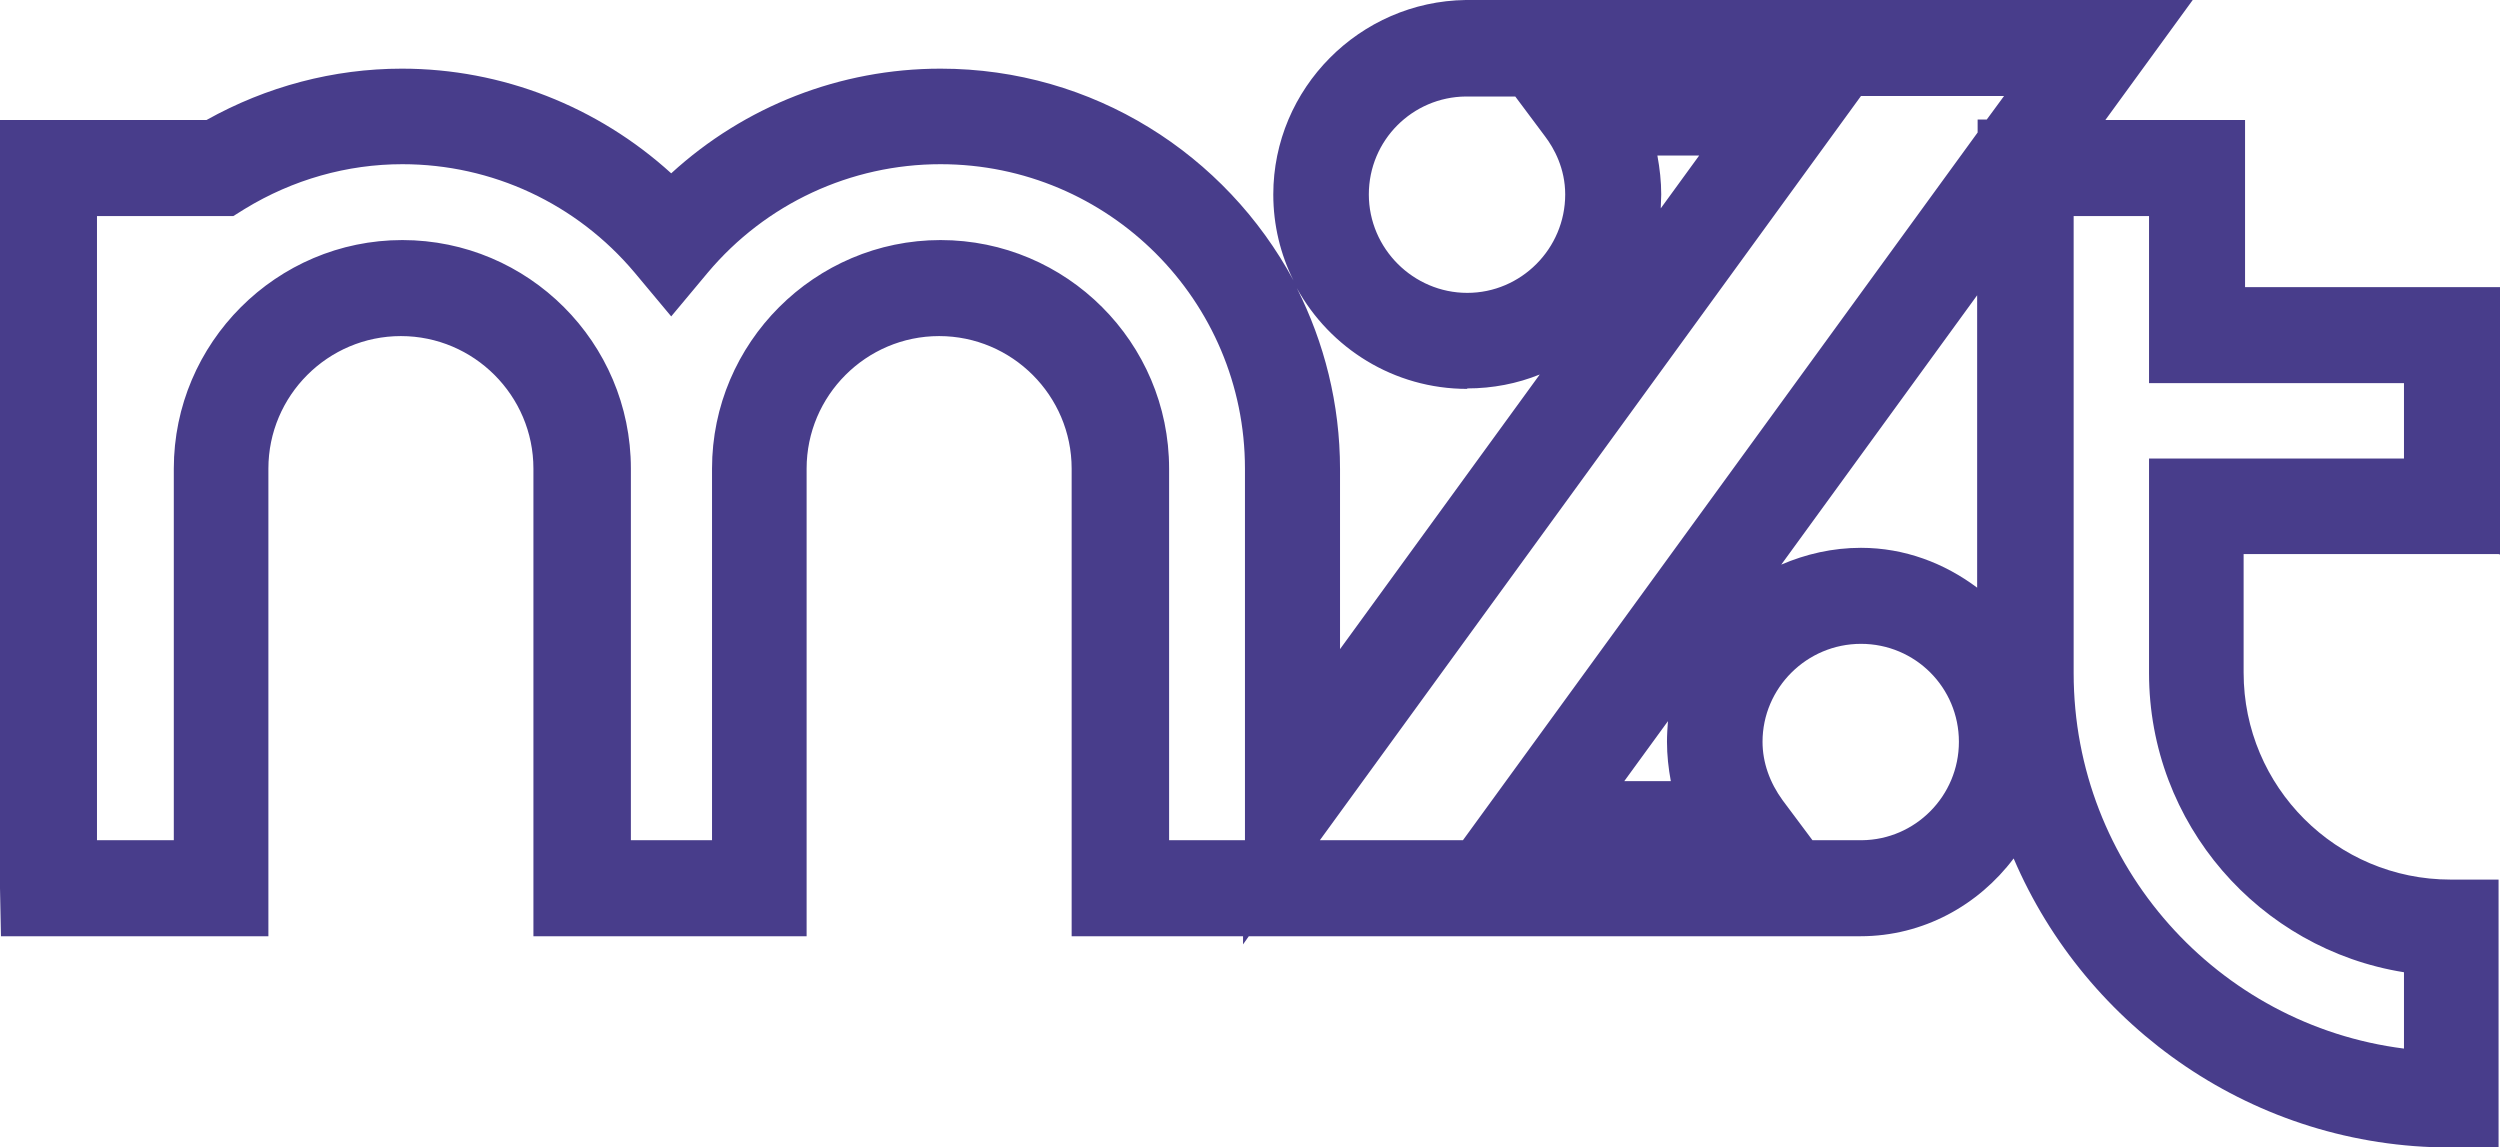
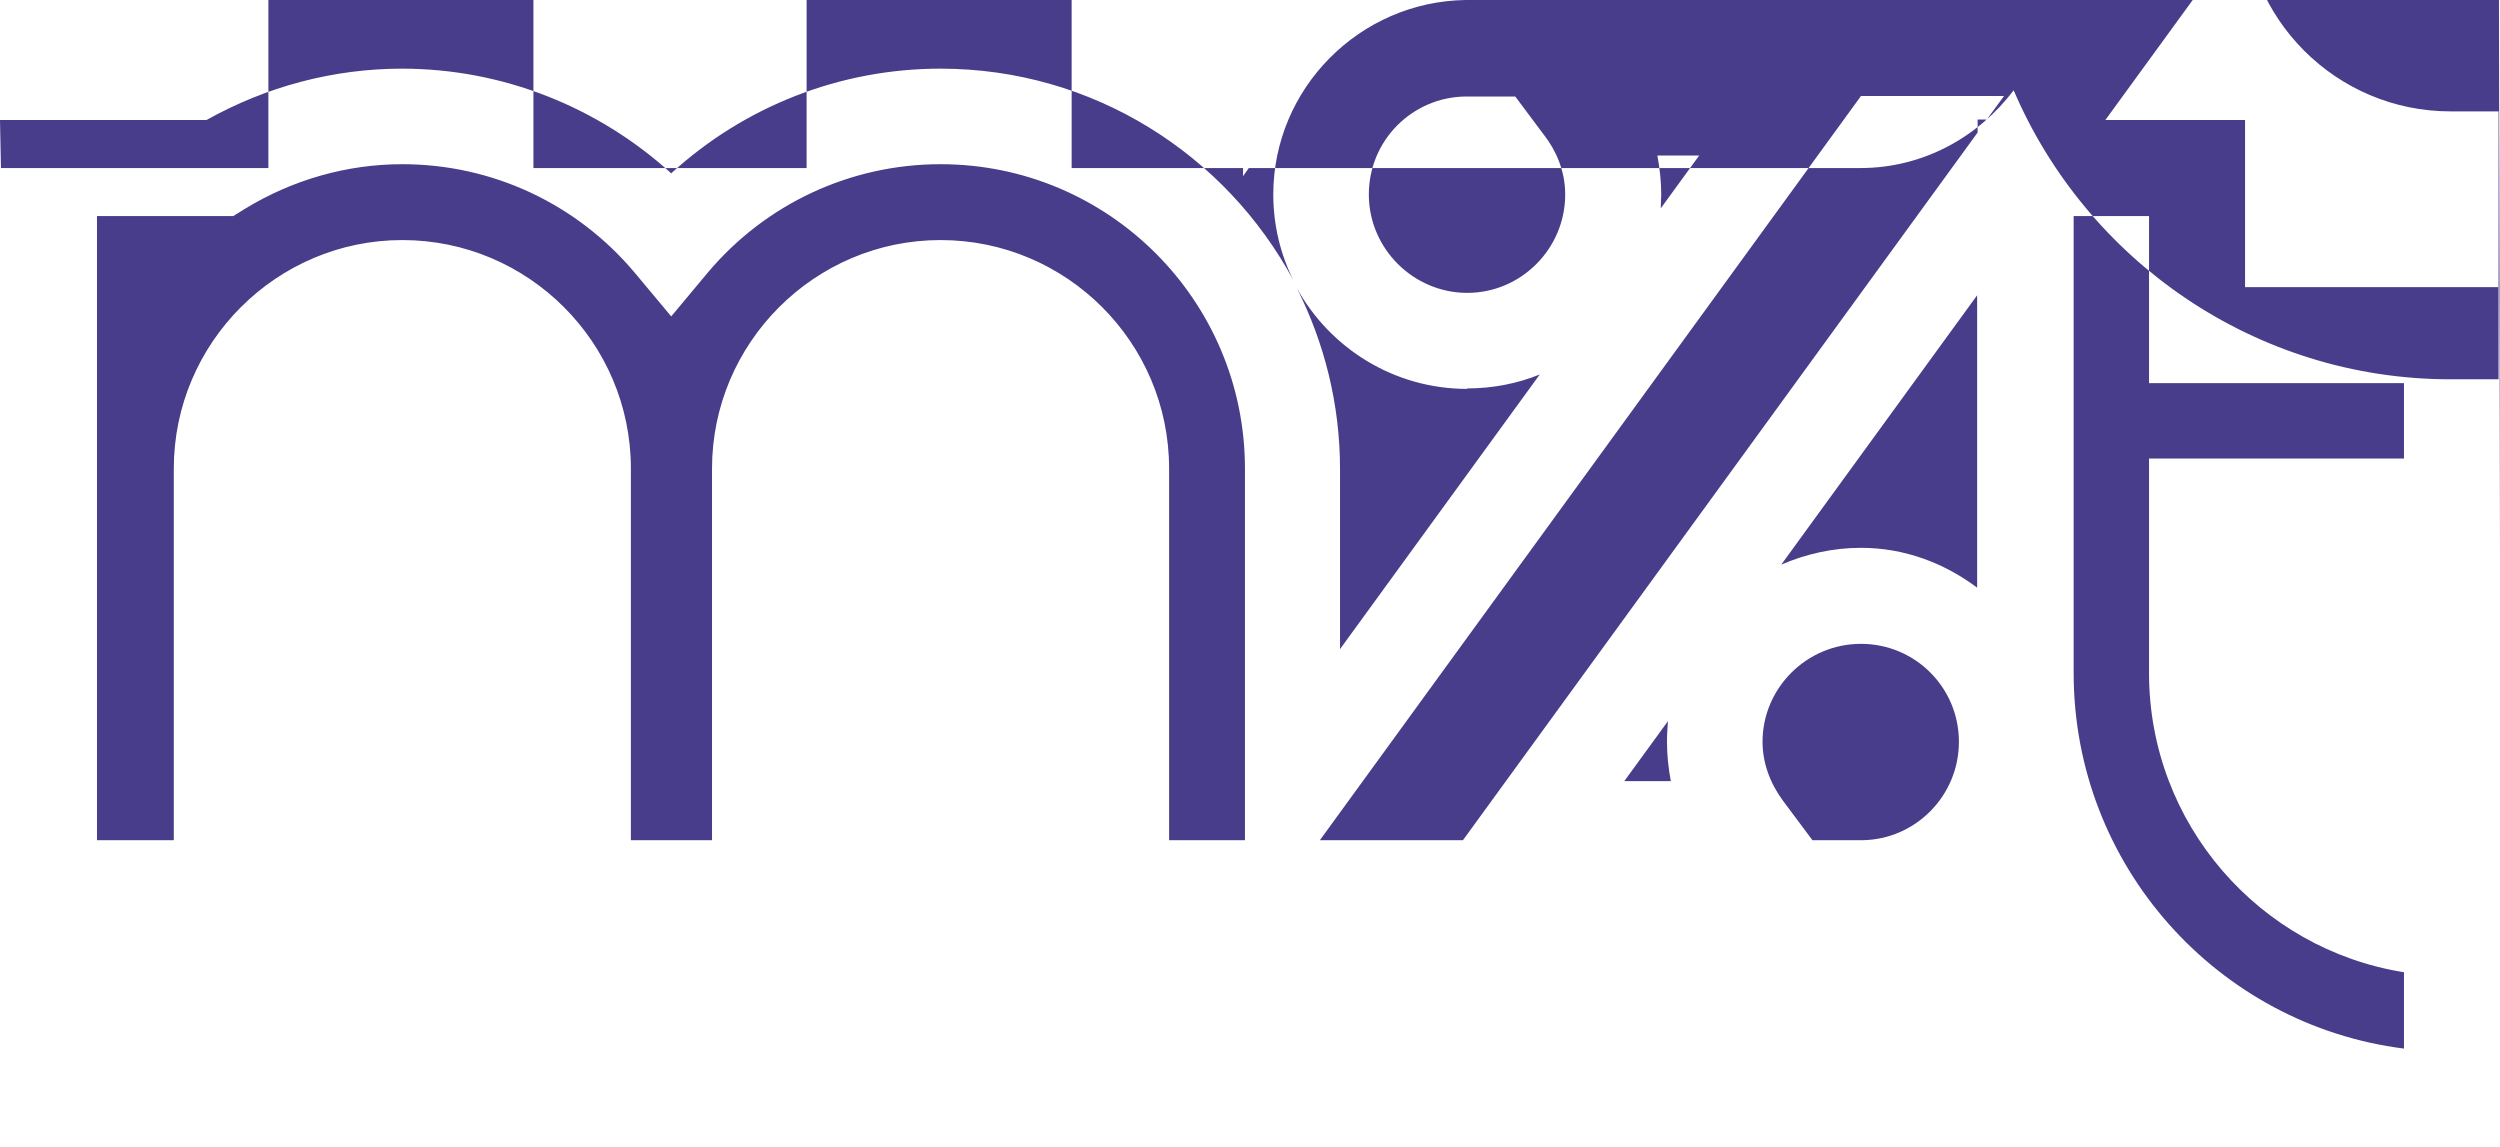
<svg xmlns="http://www.w3.org/2000/svg" id="Layer_2" data-name="Layer 2" viewBox="0 0 52.07 23.9">
  <defs>
    <style>
      .cls-1 {
        fill: #483d8b;
      }
    </style>
  </defs>
  <g id="Camada_1" data-name="Camada 1">
-     <path class="cls-1" d="M52.07,11.55v-5.57h-5.31v-3.48h-2.91l1.82-2.5h-15.14c-2.21.03-4.01,1.84-4.01,4.05,0,.64.15,1.25.42,1.79-1.41-2.62-4.17-4.41-7.35-4.41-2.09,0-4.08.78-5.61,2.18-1.53-1.39-3.52-2.18-5.61-2.18-1.42,0-2.82.37-4.07,1.07H0v16l.02,1h5.57v-9.74c0-1.52,1.24-2.76,2.76-2.76s2.76,1.24,2.76,2.76v9.74h5.69v-9.74c0-1.52,1.24-2.76,2.76-2.76s2.76,1.24,2.76,2.76v9.74h3.57v.17l.12-.17h12.74c1.31,0,2.46-.65,3.19-1.62,1.51,3.53,5.02,6.02,9.1,6.02h1v-5.58h-1c-2.38,0-4.31-1.93-4.31-4.31v-2.47h5.31ZM25.92,17.5h-1.57v-7.74c0-2.63-2.14-4.76-4.76-4.76s-4.76,2.14-4.76,4.76v7.74h-1.69v-7.74c0-2.63-2.14-4.76-4.76-4.76s-4.76,2.14-4.76,4.76v7.74h-1.6V4.5h2.84l.24-.15c1-.61,2.13-.93,3.28-.93,1.87,0,3.63.82,4.84,2.26l.76.91.76-.91c1.21-1.44,2.98-2.26,4.85-2.26,3.5,0,6.34,2.84,6.34,6.34v7.74ZM41.18,12.24c-.68-.51-1.51-.83-2.42-.83-.59,0-1.15.13-1.66.35l4.08-5.61v6.08ZM35.39,3.24l-.8,1.1c0-.1.01-.19.01-.29,0-.27-.03-.54-.08-.81h.87ZM30.53,2.01h1.03l.62.83c.19.25.42.67.42,1.21,0,1.13-.92,2.05-2.04,2.05s-2.05-.92-2.05-2.05.91-2.03,2.02-2.04ZM30.56,8.09c.53,0,1.04-.1,1.51-.29l-4.16,5.72v-3.75c0-1.36-.33-2.64-.9-3.77.69,1.25,2.02,2.1,3.55,2.1ZM27.49,17.5l11.27-15.5h2.98s-.36.49-.36.49h-.19v.27l-10.72,14.74h-2.97ZM33.83,16.27l.91-1.25c-.01.14-.02.28-.02.43,0,.28.03.55.08.82h-.97ZM38.78,17.5h-1.03l-.62-.83c-.27-.37-.42-.79-.42-1.22,0-1.12.92-2.04,2.05-2.04s2.04.91,2.04,2.04-.91,2.04-2.02,2.05ZM50.07,20.25v1.59c-3.88-.49-6.88-3.81-6.88-7.82V4.5h1.57v3.48h5.31v1.57h-5.31v4.47c0,3.14,2.3,5.75,5.31,6.23Z" />
+     <path class="cls-1" d="M52.07,11.55v-5.57h-5.31v-3.48h-2.91l1.82-2.5h-15.14c-2.21.03-4.01,1.84-4.01,4.05,0,.64.15,1.25.42,1.79-1.41-2.62-4.17-4.41-7.35-4.41-2.09,0-4.08.78-5.61,2.18-1.53-1.39-3.52-2.18-5.61-2.18-1.42,0-2.82.37-4.07,1.07H0l.02,1h5.57v-9.74c0-1.52,1.24-2.76,2.76-2.76s2.76,1.24,2.76,2.76v9.74h5.69v-9.74c0-1.52,1.24-2.76,2.76-2.76s2.76,1.24,2.76,2.76v9.74h3.57v.17l.12-.17h12.74c1.31,0,2.46-.65,3.19-1.62,1.51,3.53,5.02,6.02,9.1,6.02h1v-5.58h-1c-2.38,0-4.31-1.93-4.31-4.31v-2.47h5.31ZM25.92,17.5h-1.57v-7.74c0-2.63-2.14-4.76-4.76-4.76s-4.76,2.14-4.76,4.76v7.74h-1.69v-7.74c0-2.63-2.14-4.76-4.76-4.76s-4.76,2.14-4.76,4.76v7.74h-1.6V4.5h2.84l.24-.15c1-.61,2.13-.93,3.28-.93,1.87,0,3.63.82,4.84,2.26l.76.91.76-.91c1.21-1.44,2.98-2.26,4.85-2.26,3.5,0,6.34,2.84,6.34,6.34v7.74ZM41.18,12.24c-.68-.51-1.51-.83-2.42-.83-.59,0-1.15.13-1.66.35l4.08-5.61v6.08ZM35.39,3.24l-.8,1.1c0-.1.01-.19.01-.29,0-.27-.03-.54-.08-.81h.87ZM30.53,2.01h1.03l.62.83c.19.25.42.67.42,1.21,0,1.13-.92,2.05-2.04,2.05s-2.05-.92-2.05-2.05.91-2.03,2.02-2.04ZM30.56,8.09c.53,0,1.04-.1,1.51-.29l-4.16,5.72v-3.75c0-1.36-.33-2.64-.9-3.77.69,1.25,2.02,2.1,3.55,2.1ZM27.49,17.5l11.27-15.5h2.98s-.36.49-.36.49h-.19v.27l-10.72,14.74h-2.97ZM33.83,16.27l.91-1.25c-.01.14-.02.28-.02.43,0,.28.03.55.08.82h-.97ZM38.78,17.5h-1.03l-.62-.83c-.27-.37-.42-.79-.42-1.22,0-1.12.92-2.04,2.05-2.04s2.04.91,2.04,2.04-.91,2.04-2.02,2.05ZM50.07,20.25v1.59c-3.88-.49-6.88-3.81-6.88-7.82V4.5h1.57v3.48h5.31v1.57h-5.31v4.47c0,3.14,2.3,5.75,5.31,6.23Z" />
  </g>
</svg>